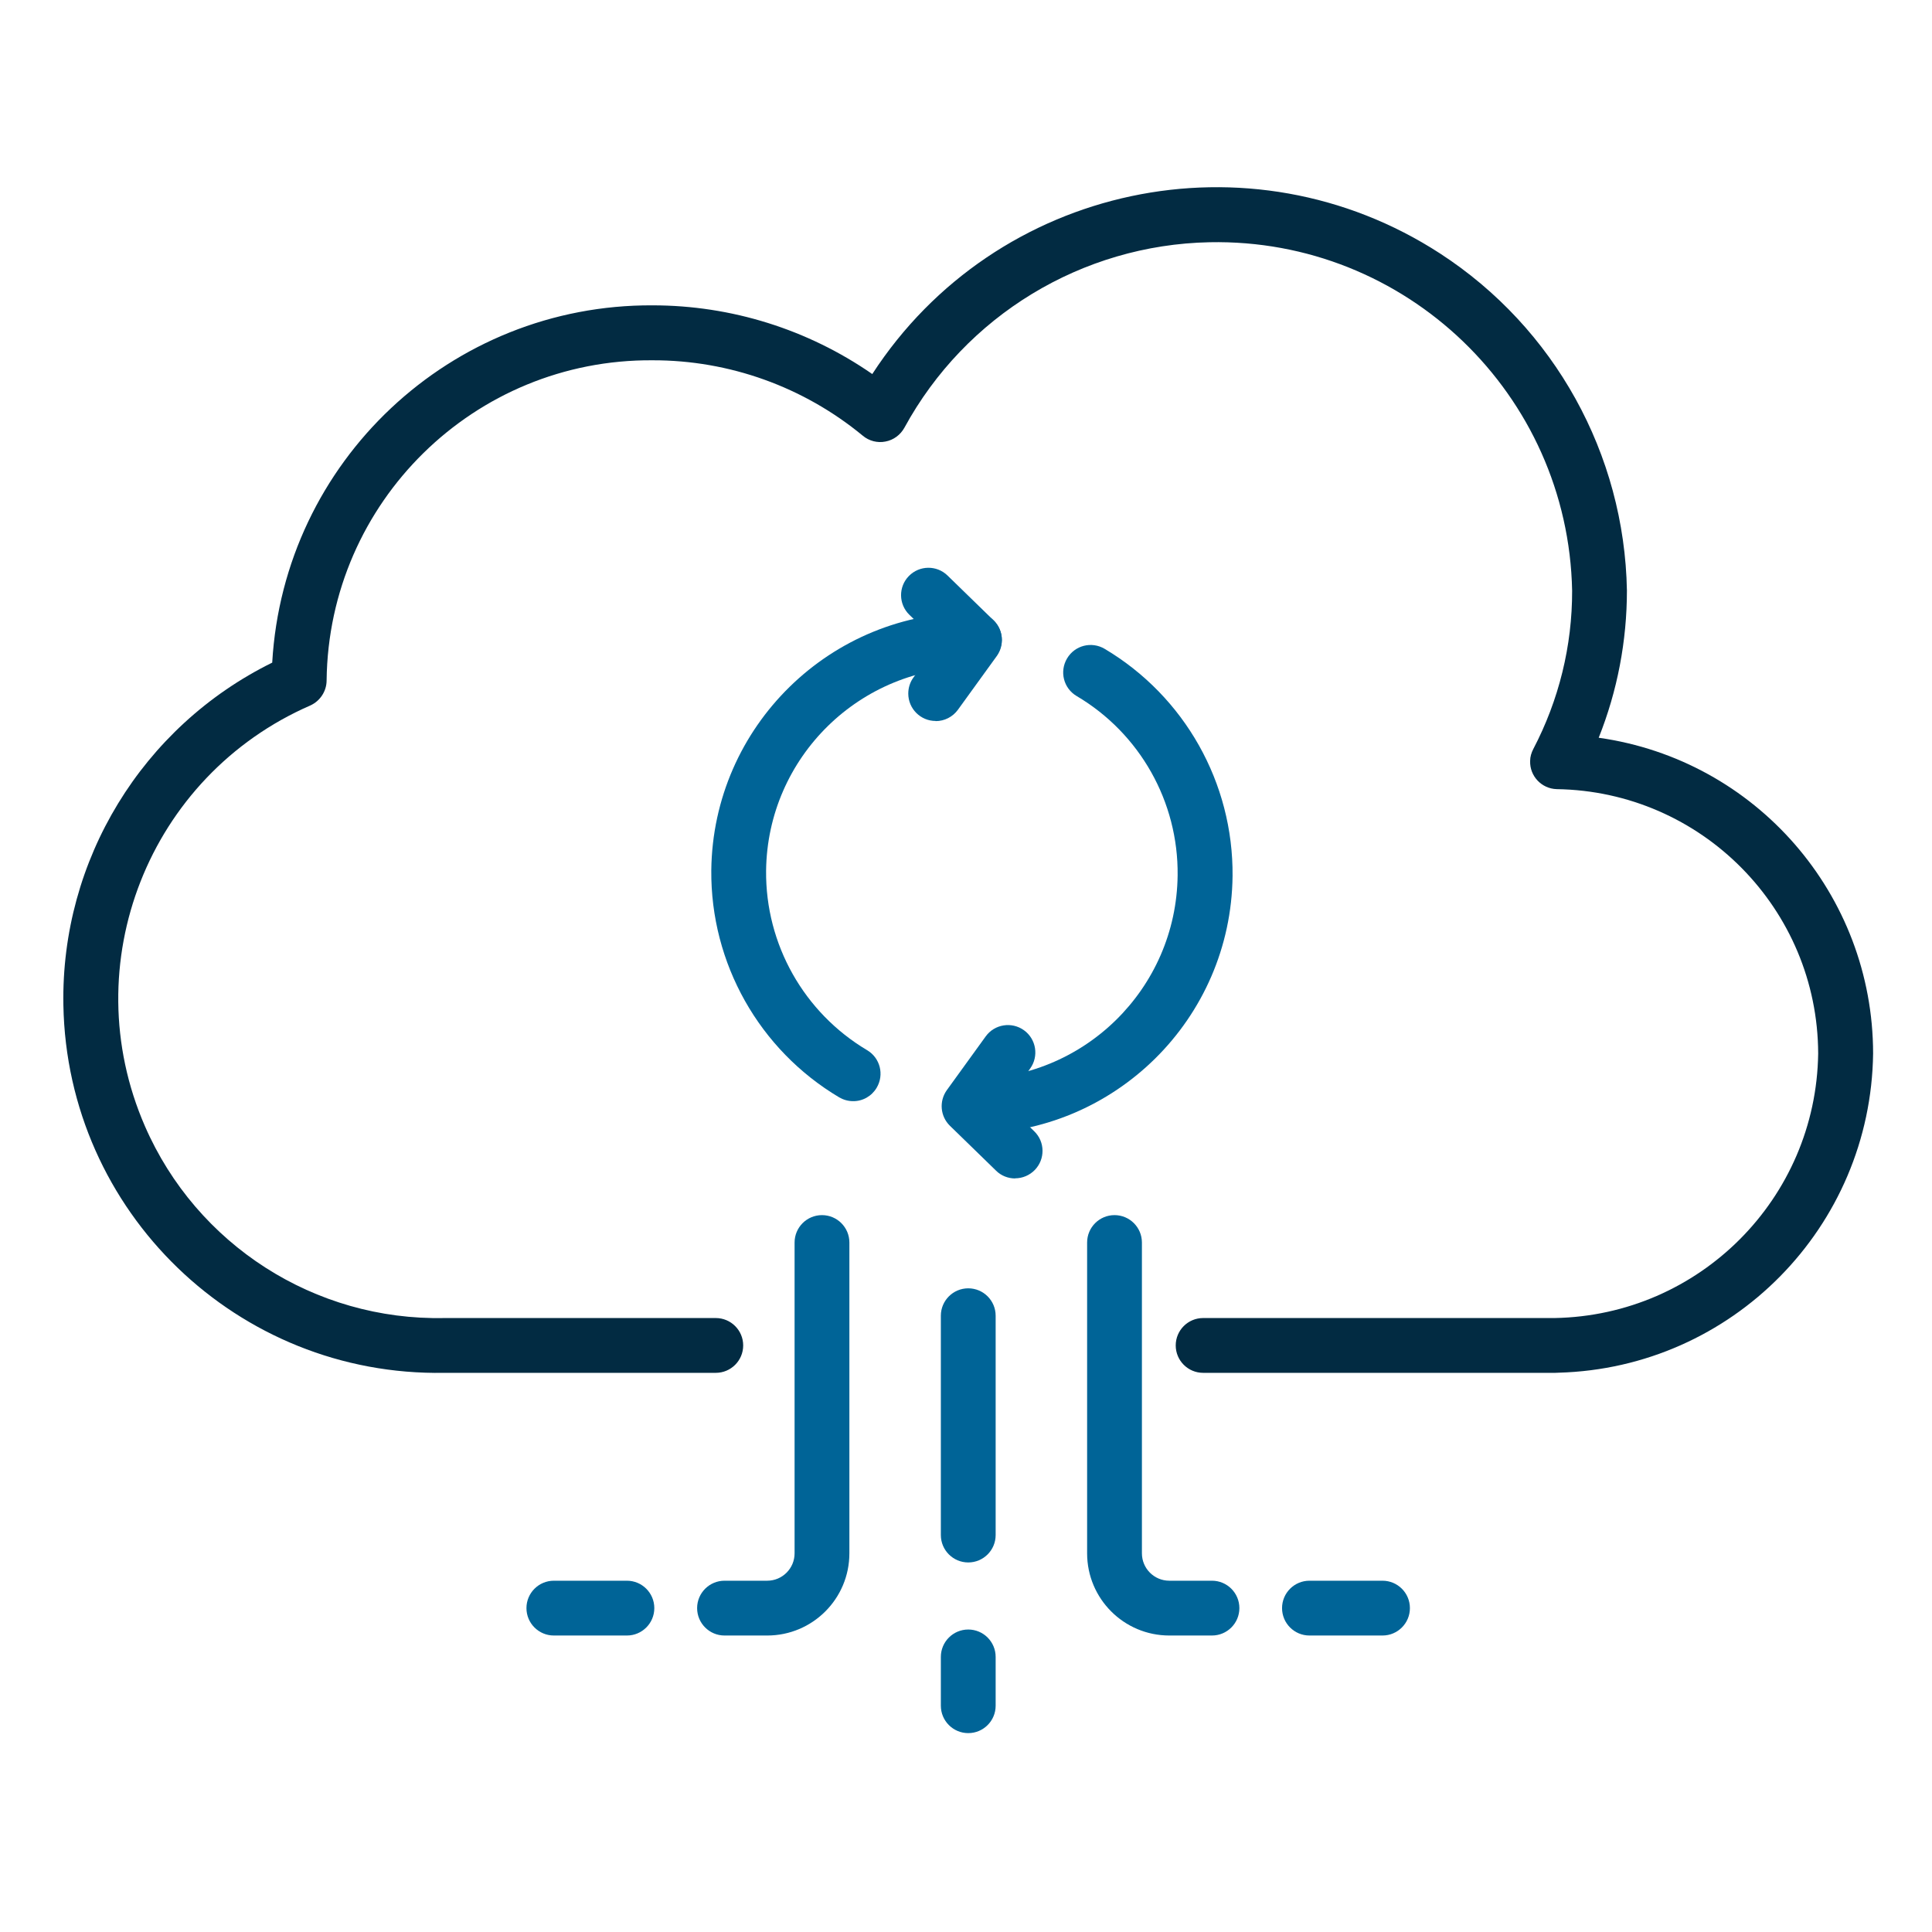
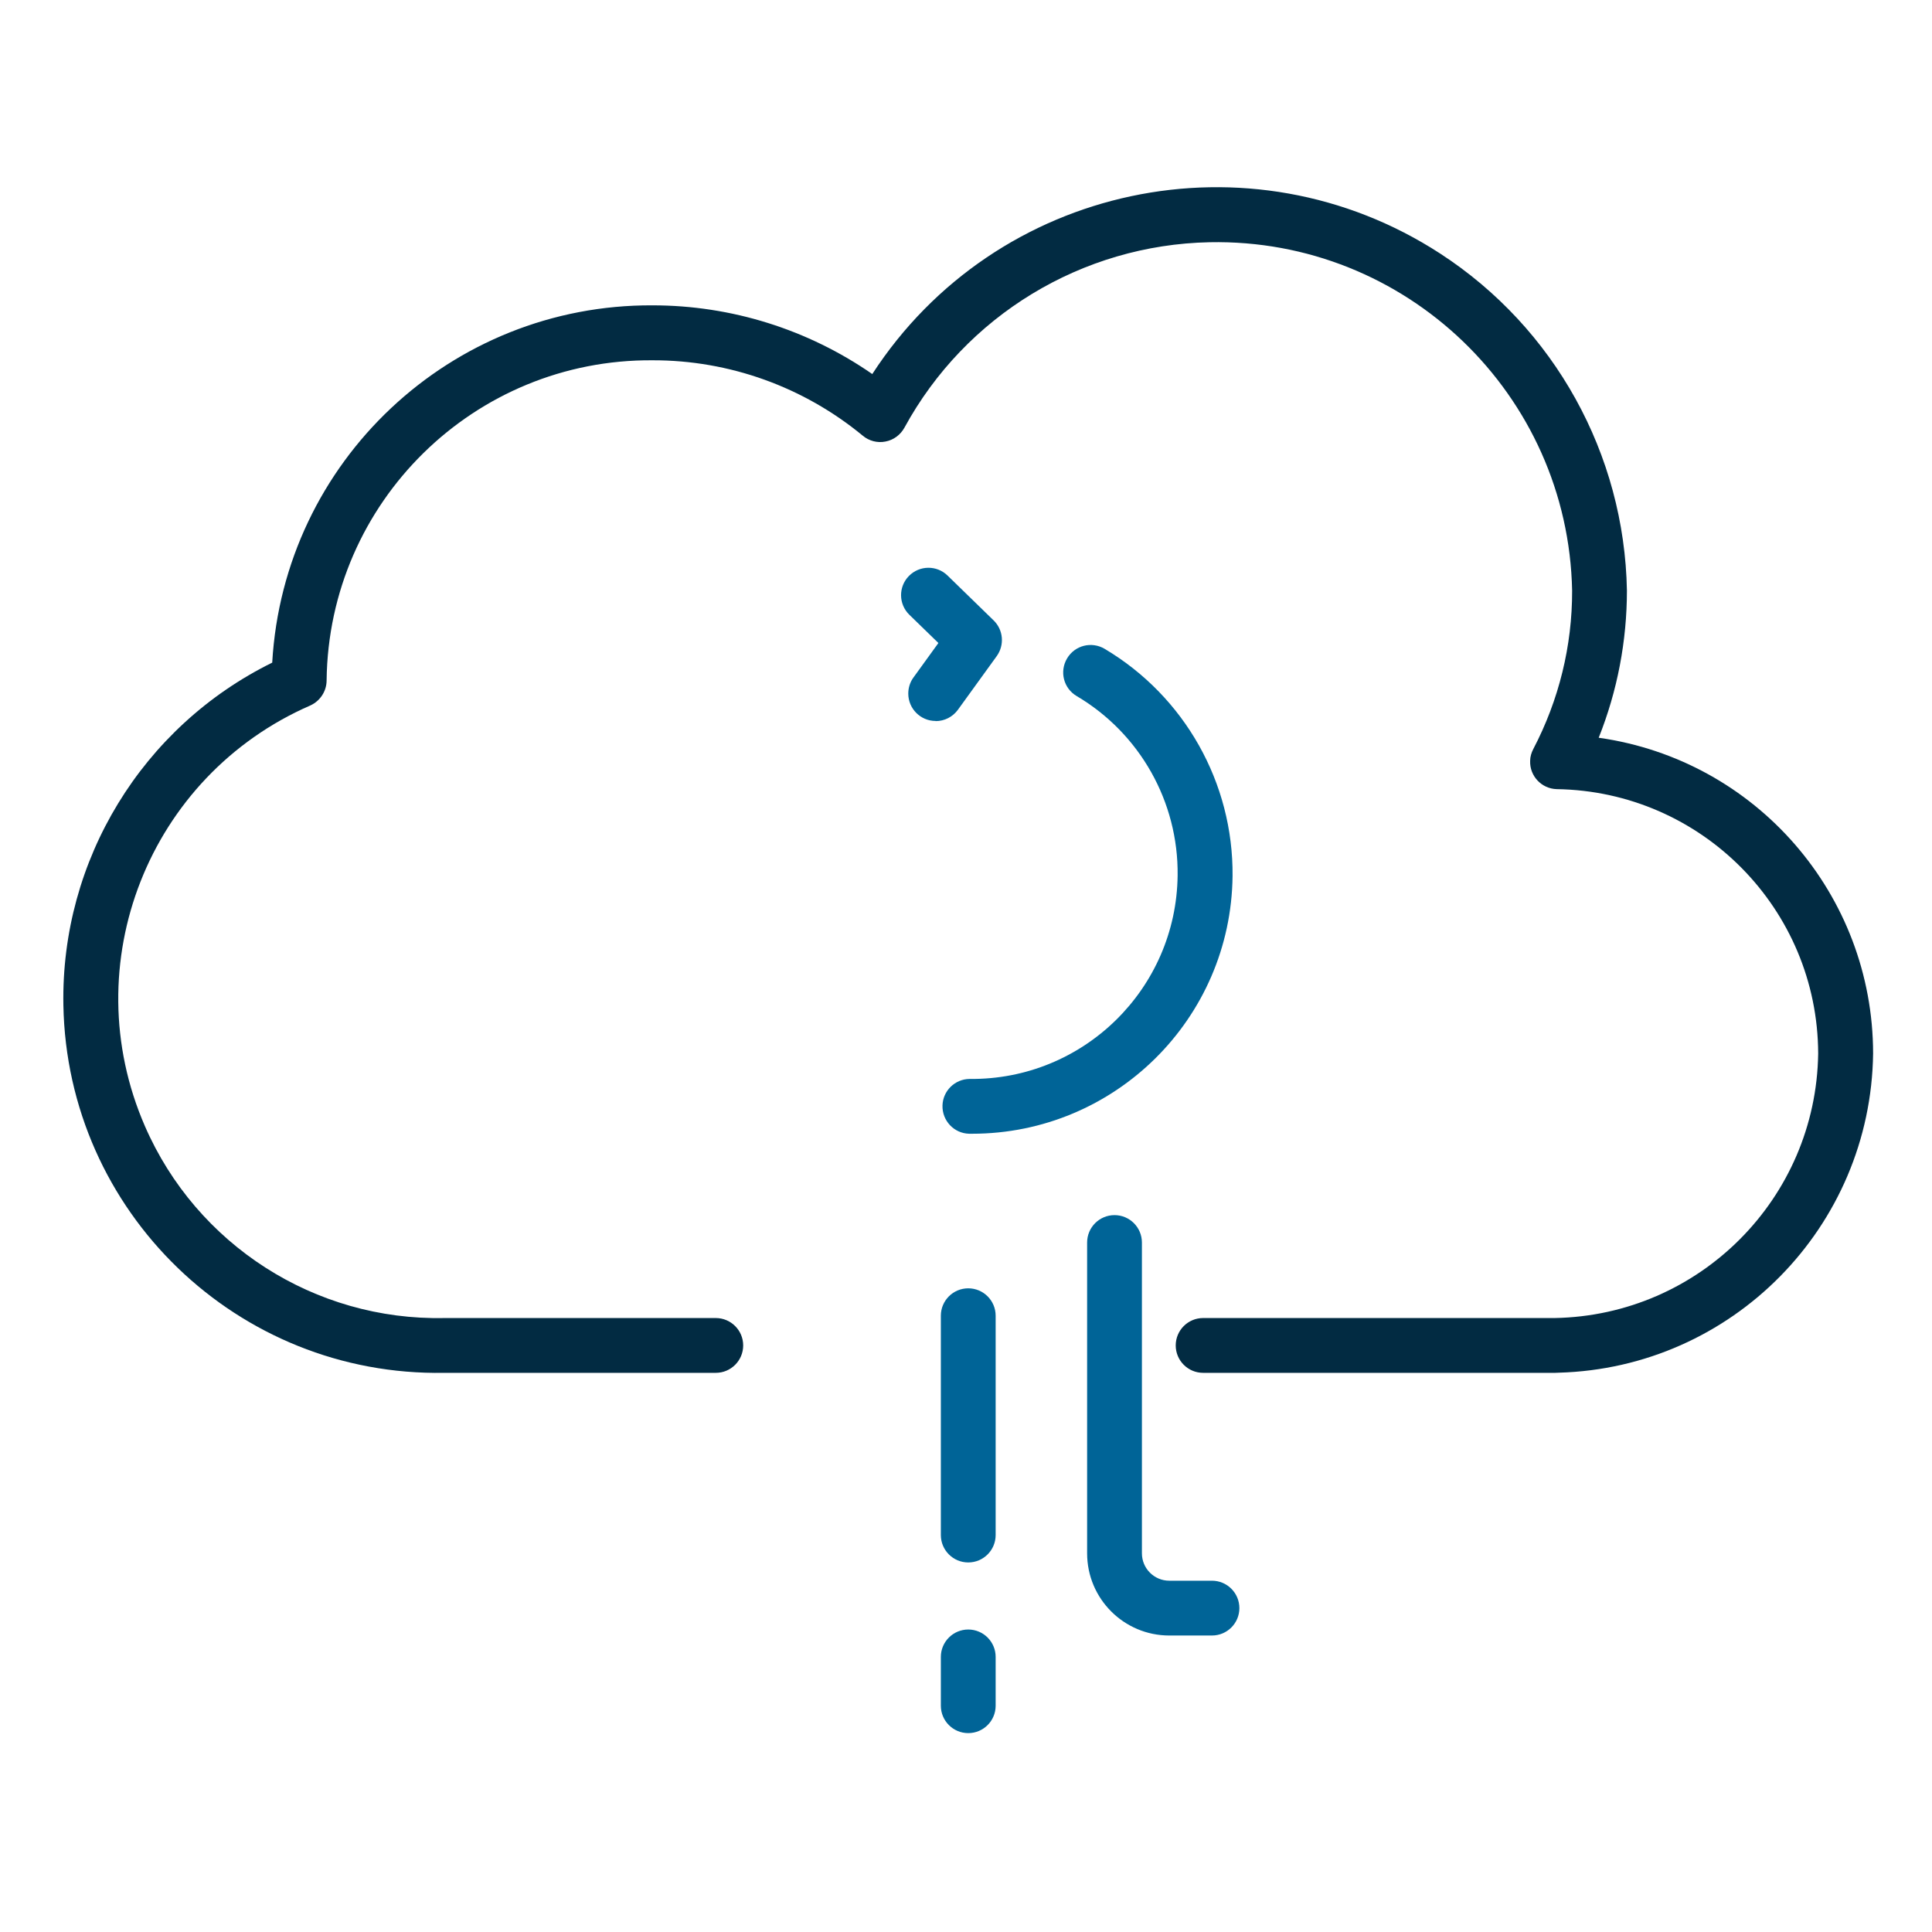
<svg xmlns="http://www.w3.org/2000/svg" id="Ebene_1" viewBox="0 0 141.73 141.73">
  <defs>
    <style>.cls-1{fill:#022b42;}.cls-2{fill:#006497;}</style>
  </defs>
  <g id="Gruppe_533">
    <path id="Pfad_121" class="cls-2" d="M71.3,83.17h-.21c-1.11-.03-1.98-.96-1.95-2.07.03-1.08.91-1.94,1.99-1.95,8.34.09,15.17-6.6,15.26-14.94.06-5.39-2.77-10.41-7.41-13.15-.96-.57-1.27-1.8-.7-2.76.57-.96,1.8-1.27,2.76-.7h0c5.87,3.49,9.44,9.84,9.38,16.66-.11,10.48-8.64,18.91-19.11,18.91" />
-     <path id="Pfad_122" class="cls-2" d="M74.47,86.45c-.52,0-1.03-.2-1.4-.57l-3.38-3.29c-.72-.7-.81-1.81-.23-2.62l2.85-3.94c.65-.9,1.91-1.1,2.81-.45s1.1,1.91.45,2.81h0l-1.83,2.53,2.13,2.07c.8.77.81,2.05.04,2.84-.38.39-.9.61-1.44.61" />
-     <path id="Pfad_123" class="cls-2" d="M62.58,80.78c-.36,0-.71-.1-1.02-.28-5.87-3.49-9.44-9.84-9.38-16.66.12-10.56,8.77-19.02,19.32-18.91,1.11.01,2,.92,1.99,2.03-.03,1.1-.93,1.98-2.03,1.99-8.34-.09-15.17,6.6-15.26,14.93-.05,5.39,2.77,10.4,7.41,13.16.96.57,1.27,1.8.7,2.76-.36.61-1.02.99-1.73.98" />
    <path id="Pfad_124" class="cls-2" d="M68.64,52.89c-1.11,0-2.01-.9-2.01-2.01,0-.42.13-.84.38-1.18l1.83-2.53-2.13-2.07c-.8-.78-.81-2.05-.04-2.84.78-.8,2.05-.81,2.84-.04l3.38,3.29c.72.7.81,1.81.23,2.62l-2.85,3.94c-.38.52-.98.83-1.63.83" />
    <path id="Pfad_125" class="cls-1" d="M114.09,100.71h-25.83c-1.11,0-2.01-.9-2.01-2.01s.9-2.01,2.01-2.01h25.64s.1,0,.15,0c10.62-.19,19.18-8.77,19.33-19.4-.03-10.61-8.56-19.24-19.18-19.4-1.11-.03-1.99-.96-1.95-2.07,0-.3.09-.6.23-.87,1.88-3.59,2.86-7.57,2.85-11.62-.29-14.4-12.2-25.85-26.6-25.56-9.36.19-17.9,5.38-22.38,13.6-.29.53-.8.91-1.39,1.02-.59.12-1.21-.04-1.67-.43-4.34-3.58-9.79-5.54-15.41-5.53-13.08-.1-23.77,10.4-23.92,23.48,0,.79-.47,1.51-1.19,1.84-11.87,5.17-17.31,18.99-12.14,30.86,3.79,8.71,12.47,14.28,21.97,14.08h19.91c1.11,0,2.01.9,2.01,2.01s-.9,2.01-2.01,2.01h-19.91c-15.17.27-27.68-11.81-27.95-26.98-.19-10.63,5.78-20.42,15.32-25.12.85-14.77,13.11-26.29,27.91-26.21,5.76,0,11.38,1.76,16.11,5.04,9.06-13.95,27.71-17.9,41.66-8.84,8.39,5.45,13.52,14.72,13.7,24.72,0,3.7-.7,7.37-2.07,10.8,11.54,1.63,20.12,11.5,20.13,23.16-.16,12.73-10.34,23.07-23.07,23.42-.08,0-.16.01-.24.01" />
-     <path id="Pfad_126" class="cls-2" d="M46,119.98h-5.37c-1.11,0-2.01-.9-2.01-2.01s.9-2.01,2.01-2.01h5.36c1.11,0,2.01.9,2.01,2.01s-.9,2.01-2.01,2.01" />
-     <path id="Pfad_127" class="cls-2" d="M56.28,119.98h-3.13c-1.11,0-2.01-.9-2.01-2.01s.9-2.01,2.01-2.01h3.13c1.11,0,2.01-.9,2.01-2.01v-22.8c0-1.11.9-2.01,2.01-2.01s2.01.9,2.01,2.01v22.8c0,3.33-2.7,6.03-6.03,6.03" />
-     <path id="Pfad_128" class="cls-2" d="M101.42,119.98h-5.36c-1.11,0-2.01-.9-2.01-2.01s.9-2.01,2.01-2.01h5.36c1.11,0,2.01.9,2.01,2.01s-.9,2.01-2.01,2.01" />
    <path id="Pfad_129" class="cls-2" d="M88.91,119.98h-3.13c-3.33,0-6.03-2.7-6.03-6.03v-22.8c0-1.11.9-2.01,2.01-2.01s2.01.9,2.01,2.01h0v22.8c0,1.11.9,2.01,2.01,2.01h3.13c1.11,0,2.01.9,2.01,2.01s-.9,2.01-2.01,2.01" />
    <path id="Pfad_130" class="cls-2" d="M71.03,127.14c-1.11,0-2.01-.9-2.01-2.01v-3.58c0-1.11.9-2.01,2.01-2.01s2.01.9,2.01,2.01h0v3.58c0,1.11-.9,2.01-2.01,2.01" />
    <path id="Pfad_131" class="cls-2" d="M71.03,114.62c-1.11,0-2.01-.9-2.01-2.01v-16.09c0-1.11.9-2.01,2.01-2.01s2.01.9,2.01,2.01v16.09c0,1.11-.9,2.01-2.01,2.01" />
  </g>
</svg>